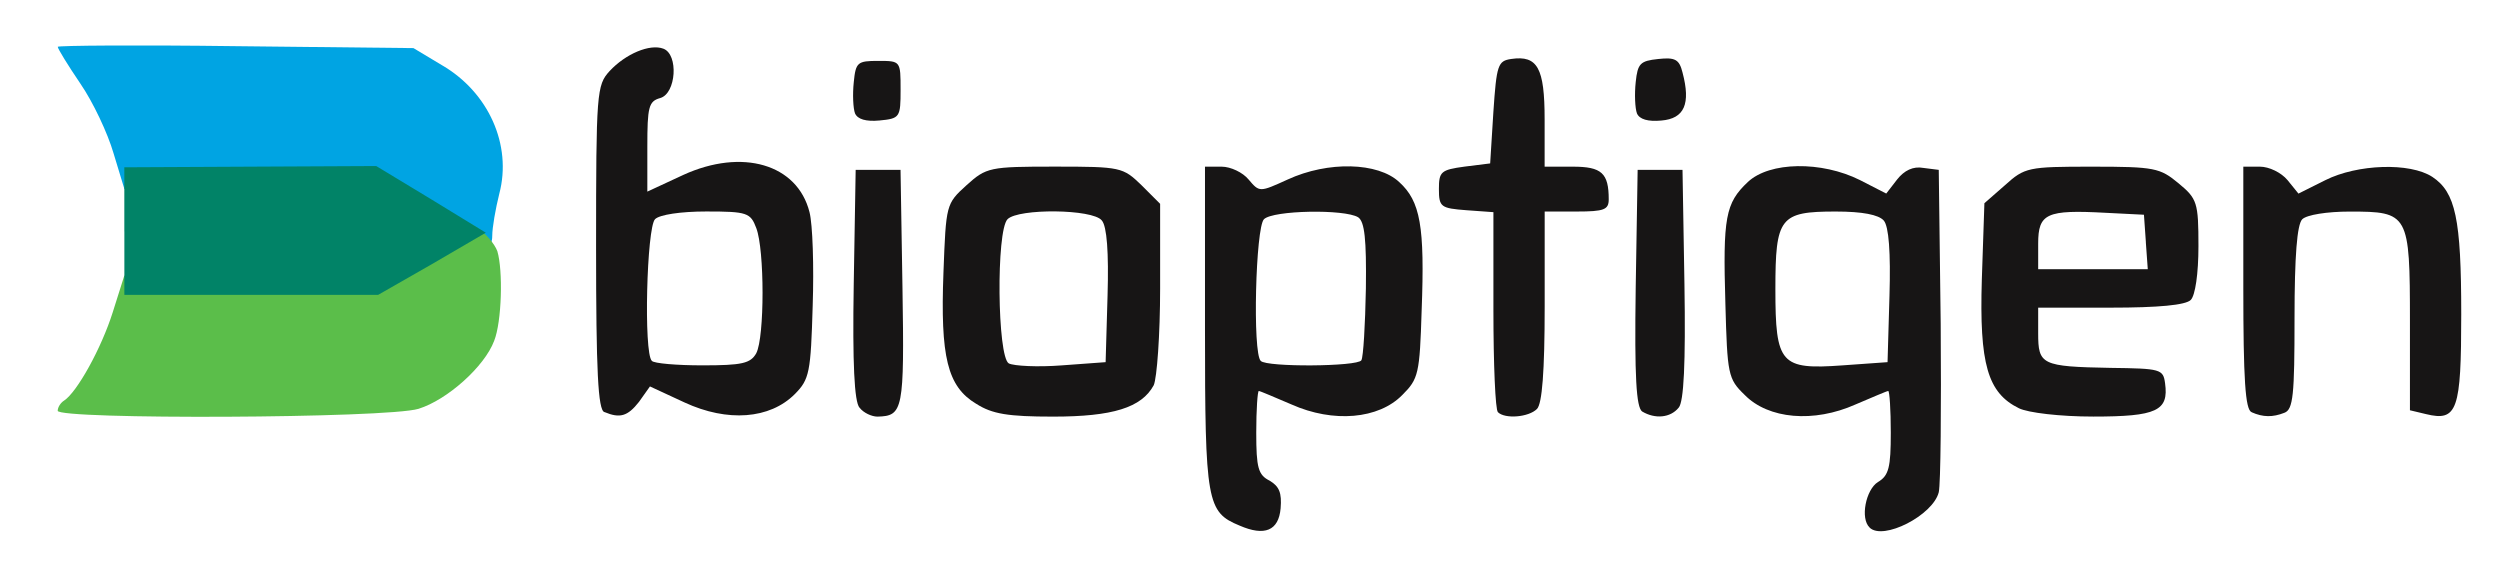
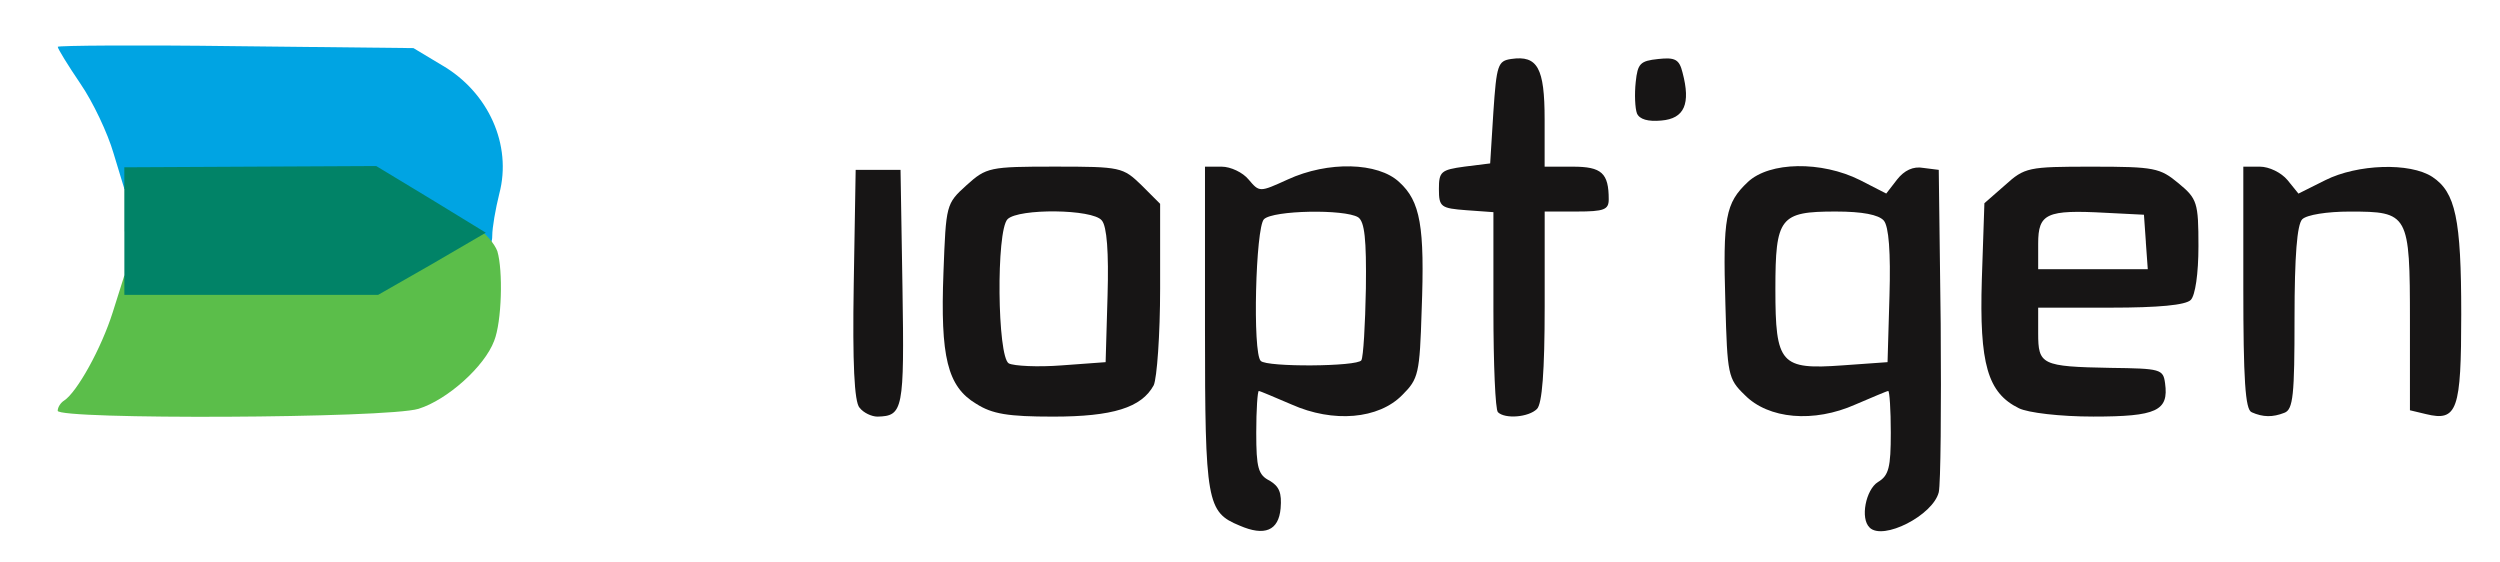
<svg xmlns="http://www.w3.org/2000/svg" version="1.0" width="51.6mm" height="11.6mm" viewBox="0 0 51.6 11.6" preserveAspectRatio="xMidYMid meet">
  <g fill="#171515">
    <path d="M25.585 10.848 c-0.675 -0.278 -0.714 -0.476 -0.714 -4.061 l0 -3.347 0.344 0 c0.185 0 0.437 0.119 0.556 0.265 0.225 0.265 0.225 0.265 0.807 0 0.833 -0.384 1.865 -0.357 2.302 0.053 0.437 0.397 0.529 0.913 0.463 2.646 -0.040 1.310 -0.066 1.416 -0.397 1.746 -0.489 0.503 -1.429 0.582 -2.289 0.198 -0.344 -0.146 -0.648 -0.278 -0.675 -0.278 -0.026 0 -0.053 0.384 -0.053 0.860 0 0.728 0.040 0.873 0.278 0.992 0.198 0.119 0.251 0.251 0.225 0.569 -0.040 0.463 -0.331 0.582 -0.847 0.357z m2.514 -3.413 c0.040 -0.066 0.079 -0.728 0.093 -1.482 0.013 -1.019 -0.026 -1.376 -0.159 -1.468 -0.278 -0.172 -1.759 -0.146 -1.945 0.040 -0.172 0.172 -0.238 2.765 -0.066 2.924 0.119 0.132 1.998 0.119 2.077 -0.013z" />
    <path d="M38.589 10.888 c-0.198 -0.185 -0.079 -0.781 0.172 -0.939 0.225 -0.132 0.265 -0.304 0.265 -1.019 0 -0.476 -0.026 -0.860 -0.053 -0.860 -0.026 0 -0.331 0.132 -0.675 0.278 -0.860 0.384 -1.799 0.304 -2.289 -0.198 -0.344 -0.331 -0.357 -0.423 -0.397 -1.879 -0.053 -1.786 0 -2.077 0.463 -2.514 0.450 -0.423 1.521 -0.437 2.315 -0.040 l0.542 0.278 0.225 -0.291 c0.146 -0.185 0.331 -0.278 0.542 -0.238 l0.317 0.040 0.040 3.175 c0.013 1.746 0 3.307 -0.040 3.479 -0.119 0.476 -1.151 1.005 -1.429 0.728z m0.410 -4.789 c0.026 -0.886 -0.013 -1.429 -0.119 -1.548 -0.106 -0.119 -0.437 -0.185 -0.992 -0.185 -1.151 0 -1.244 0.119 -1.244 1.601 0 1.548 0.106 1.667 1.389 1.574 l0.926 -0.066 0.040 -1.376z" />
-     <path d="M12.475 8.506 c-0.132 -0.040 -0.172 -0.847 -0.172 -3.400 0 -3.201 0.013 -3.347 0.278 -3.638 0.331 -0.357 0.833 -0.569 1.111 -0.463 0.317 0.119 0.265 0.926 -0.066 1.019 -0.238 0.066 -0.265 0.185 -0.265 1.005 l0 0.926 0.741 -0.344 c1.217 -0.556 2.355 -0.225 2.606 0.767 0.066 0.251 0.093 1.124 0.066 1.931 -0.040 1.376 -0.066 1.521 -0.370 1.826 -0.516 0.516 -1.389 0.582 -2.275 0.172 l-0.714 -0.331 -0.225 0.317 c-0.238 0.304 -0.397 0.344 -0.714 0.212z m3.135 -1.217 c0.172 -0.331 0.172 -2.130 0 -2.580 -0.119 -0.317 -0.185 -0.344 -1.032 -0.344 -0.529 0 -0.966 0.066 -1.058 0.159 -0.172 0.172 -0.238 2.765 -0.066 2.924 0.040 0.053 0.516 0.093 1.045 0.093 0.820 0 0.992 -0.040 1.111 -0.251z" />
    <path d="M17.740 8.414 c-0.106 -0.119 -0.146 -0.913 -0.119 -2.540 l0.040 -2.368 0.463 0 0.463 0 0.040 2.434 c0.040 2.527 0.013 2.646 -0.516 2.659 -0.119 0 -0.291 -0.079 -0.370 -0.185z" />
    <path d="M20.148 8.334 c-0.595 -0.357 -0.741 -0.966 -0.675 -2.712 0.053 -1.402 0.053 -1.416 0.476 -1.799 0.410 -0.370 0.476 -0.384 1.826 -0.384 1.363 0 1.402 0.013 1.786 0.384 l0.384 0.384 0 1.746 c0 0.952 -0.066 1.852 -0.132 1.998 -0.251 0.463 -0.847 0.648 -2.077 0.648 -0.926 0 -1.257 -0.053 -1.587 -0.265z m2.712 -2.236 c0.026 -0.886 -0.013 -1.429 -0.119 -1.548 -0.185 -0.238 -1.720 -0.251 -1.945 -0.026 -0.238 0.238 -0.212 2.844 0.026 2.977 0.106 0.053 0.595 0.079 1.098 0.040 l0.900 -0.066 0.040 -1.376z" />
    <path d="M30.917 8.506 c-0.053 -0.040 -0.093 -0.992 -0.093 -2.103 l0 -2.024 -0.556 -0.040 c-0.529 -0.040 -0.569 -0.066 -0.569 -0.437 0 -0.357 0.040 -0.397 0.529 -0.463 l0.529 -0.066 0.066 -1.058 c0.066 -0.979 0.093 -1.058 0.370 -1.098 0.542 -0.079 0.688 0.185 0.688 1.244 l0 0.979 0.582 0 c0.595 0 0.741 0.132 0.741 0.675 0 0.212 -0.093 0.251 -0.661 0.251 l-0.661 0 0 1.958 c0 1.349 -0.053 2.011 -0.159 2.117 -0.172 0.172 -0.661 0.212 -0.807 0.066z" />
-     <path d="M33.893 8.493 c-0.119 -0.093 -0.159 -0.688 -0.132 -2.553 l0.040 -2.434 0.463 0 0.463 0 0.040 2.368 c0.026 1.627 -0.013 2.421 -0.119 2.540 -0.172 0.212 -0.489 0.238 -0.754 0.079z" />
    <path d="M41.672 8.427 c-0.648 -0.317 -0.820 -0.913 -0.767 -2.659 l0.053 -1.574 0.423 -0.370 c0.410 -0.370 0.476 -0.384 1.799 -0.384 1.296 0 1.402 0.026 1.786 0.344 0.384 0.317 0.410 0.397 0.410 1.296 0 0.569 -0.066 1.019 -0.159 1.111 -0.106 0.106 -0.661 0.159 -1.654 0.159 l-1.495 0 0 0.529 c0 0.648 0.066 0.688 1.495 0.714 1.032 0.013 1.085 0.026 1.124 0.317 0.079 0.569 -0.172 0.688 -1.482 0.688 -0.688 0 -1.349 -0.079 -1.535 -0.172z m2.619 -3.426 l-0.040 -0.569 -0.794 -0.040 c-1.217 -0.066 -1.389 0.013 -1.389 0.635 l0 0.529 1.138 0 1.124 0 -0.040 -0.556z" />
    <path d="M46.474 8.506 c-0.132 -0.040 -0.172 -0.688 -0.172 -2.566 l0 -2.500 0.344 0 c0.185 0 0.437 0.119 0.569 0.278 l0.225 0.278 0.556 -0.278 c0.661 -0.331 1.746 -0.370 2.209 -0.066 0.476 0.317 0.595 0.860 0.595 2.831 0 1.984 -0.079 2.223 -0.728 2.064 l-0.331 -0.079 0 -1.839 c0 -2.223 -0.026 -2.262 -1.244 -2.262 -0.463 0 -0.886 0.066 -0.979 0.159 -0.106 0.106 -0.159 0.754 -0.159 2.037 0 1.587 -0.026 1.892 -0.212 1.958 -0.238 0.093 -0.437 0.093 -0.675 -0.013z" />
-     <path d="M17.648 2.342 c-0.040 -0.106 -0.053 -0.397 -0.026 -0.648 0.040 -0.410 0.079 -0.437 0.503 -0.437 0.463 0 0.463 0 0.463 0.595 0 0.569 -0.013 0.595 -0.437 0.635 -0.278 0.026 -0.450 -0.026 -0.503 -0.146z" />
    <path d="M33.787 2.342 c-0.040 -0.106 -0.053 -0.397 -0.026 -0.648 0.040 -0.384 0.093 -0.437 0.463 -0.476 0.357 -0.040 0.437 0.013 0.503 0.278 0.172 0.648 0.040 0.952 -0.437 0.992 -0.278 0.026 -0.450 -0.026 -0.503 -0.146z" />
  </g>
  <g fill="#00a4e3">
    <path d="M8.401 4.471 l-1.058 -0.661 -2.394 0.040 -2.381 0.053 -0.225 -0.741 c-0.119 -0.410 -0.423 -1.058 -0.688 -1.442 -0.251 -0.370 -0.463 -0.714 -0.463 -0.754 0 -0.026 1.654 -0.040 3.678 -0.013 l3.664 0.040 0.595 0.357 c0.952 0.556 1.442 1.640 1.177 2.646 -0.079 0.317 -0.146 0.701 -0.146 0.873 0 0.476 -0.569 0.344 -1.759 -0.397z" />
  </g>
  <g fill="#5bbe4a">
    <path d="M1.191 8.480 c0 -0.079 0.066 -0.172 0.132 -0.212 0.265 -0.172 0.767 -1.072 1.005 -1.826 l0.238 -0.754 2.421 0 2.421 0 1.045 -0.609 c1.019 -0.595 1.058 -0.595 1.389 -0.384 0.185 0.119 0.370 0.344 0.423 0.489 0.119 0.397 0.093 1.455 -0.066 1.852 -0.198 0.529 -0.966 1.217 -1.561 1.402 -0.648 0.198 -7.448 0.225 -7.448 0.040z" />
  </g>
  <g fill="#018367">
    <path d="M2.566 4.776 l0 -1.323 2.593 -0.013 2.606 -0.013 1.138 0.688 1.124 0.688 -1.111 0.648 -1.111 0.635 -2.619 0 -2.619 0 0 -1.310z" />
  </g>
</svg>